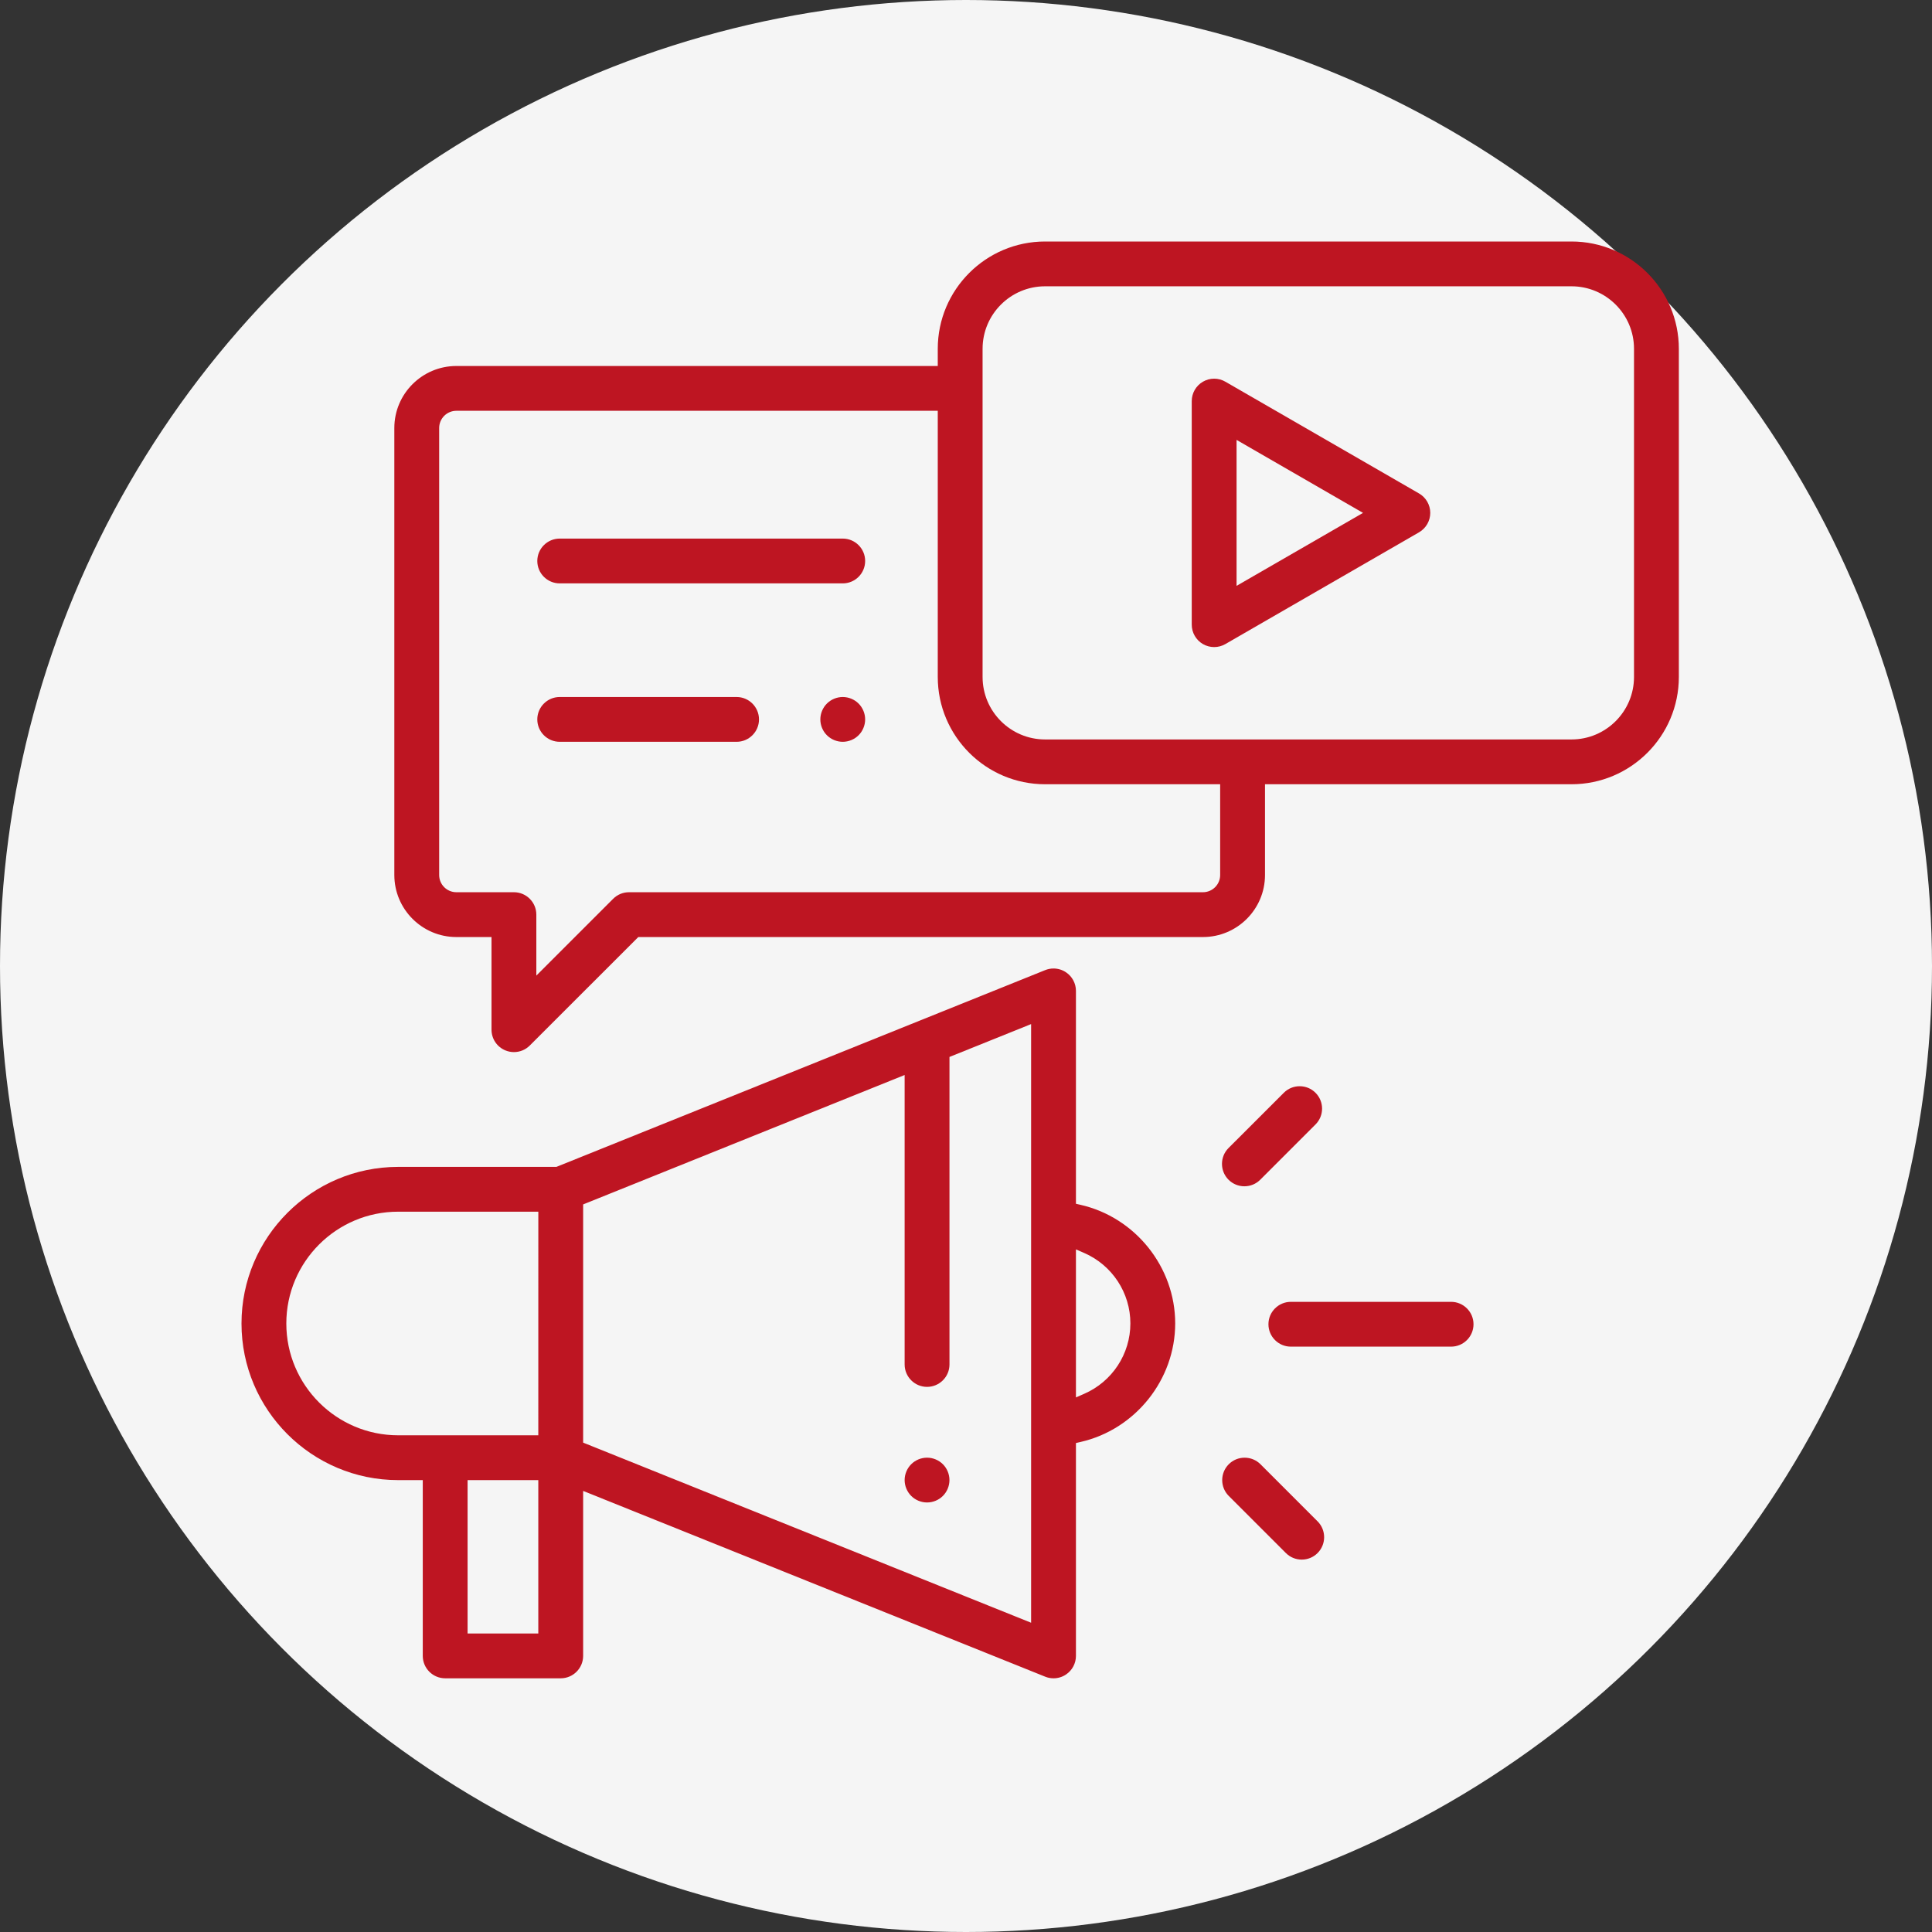
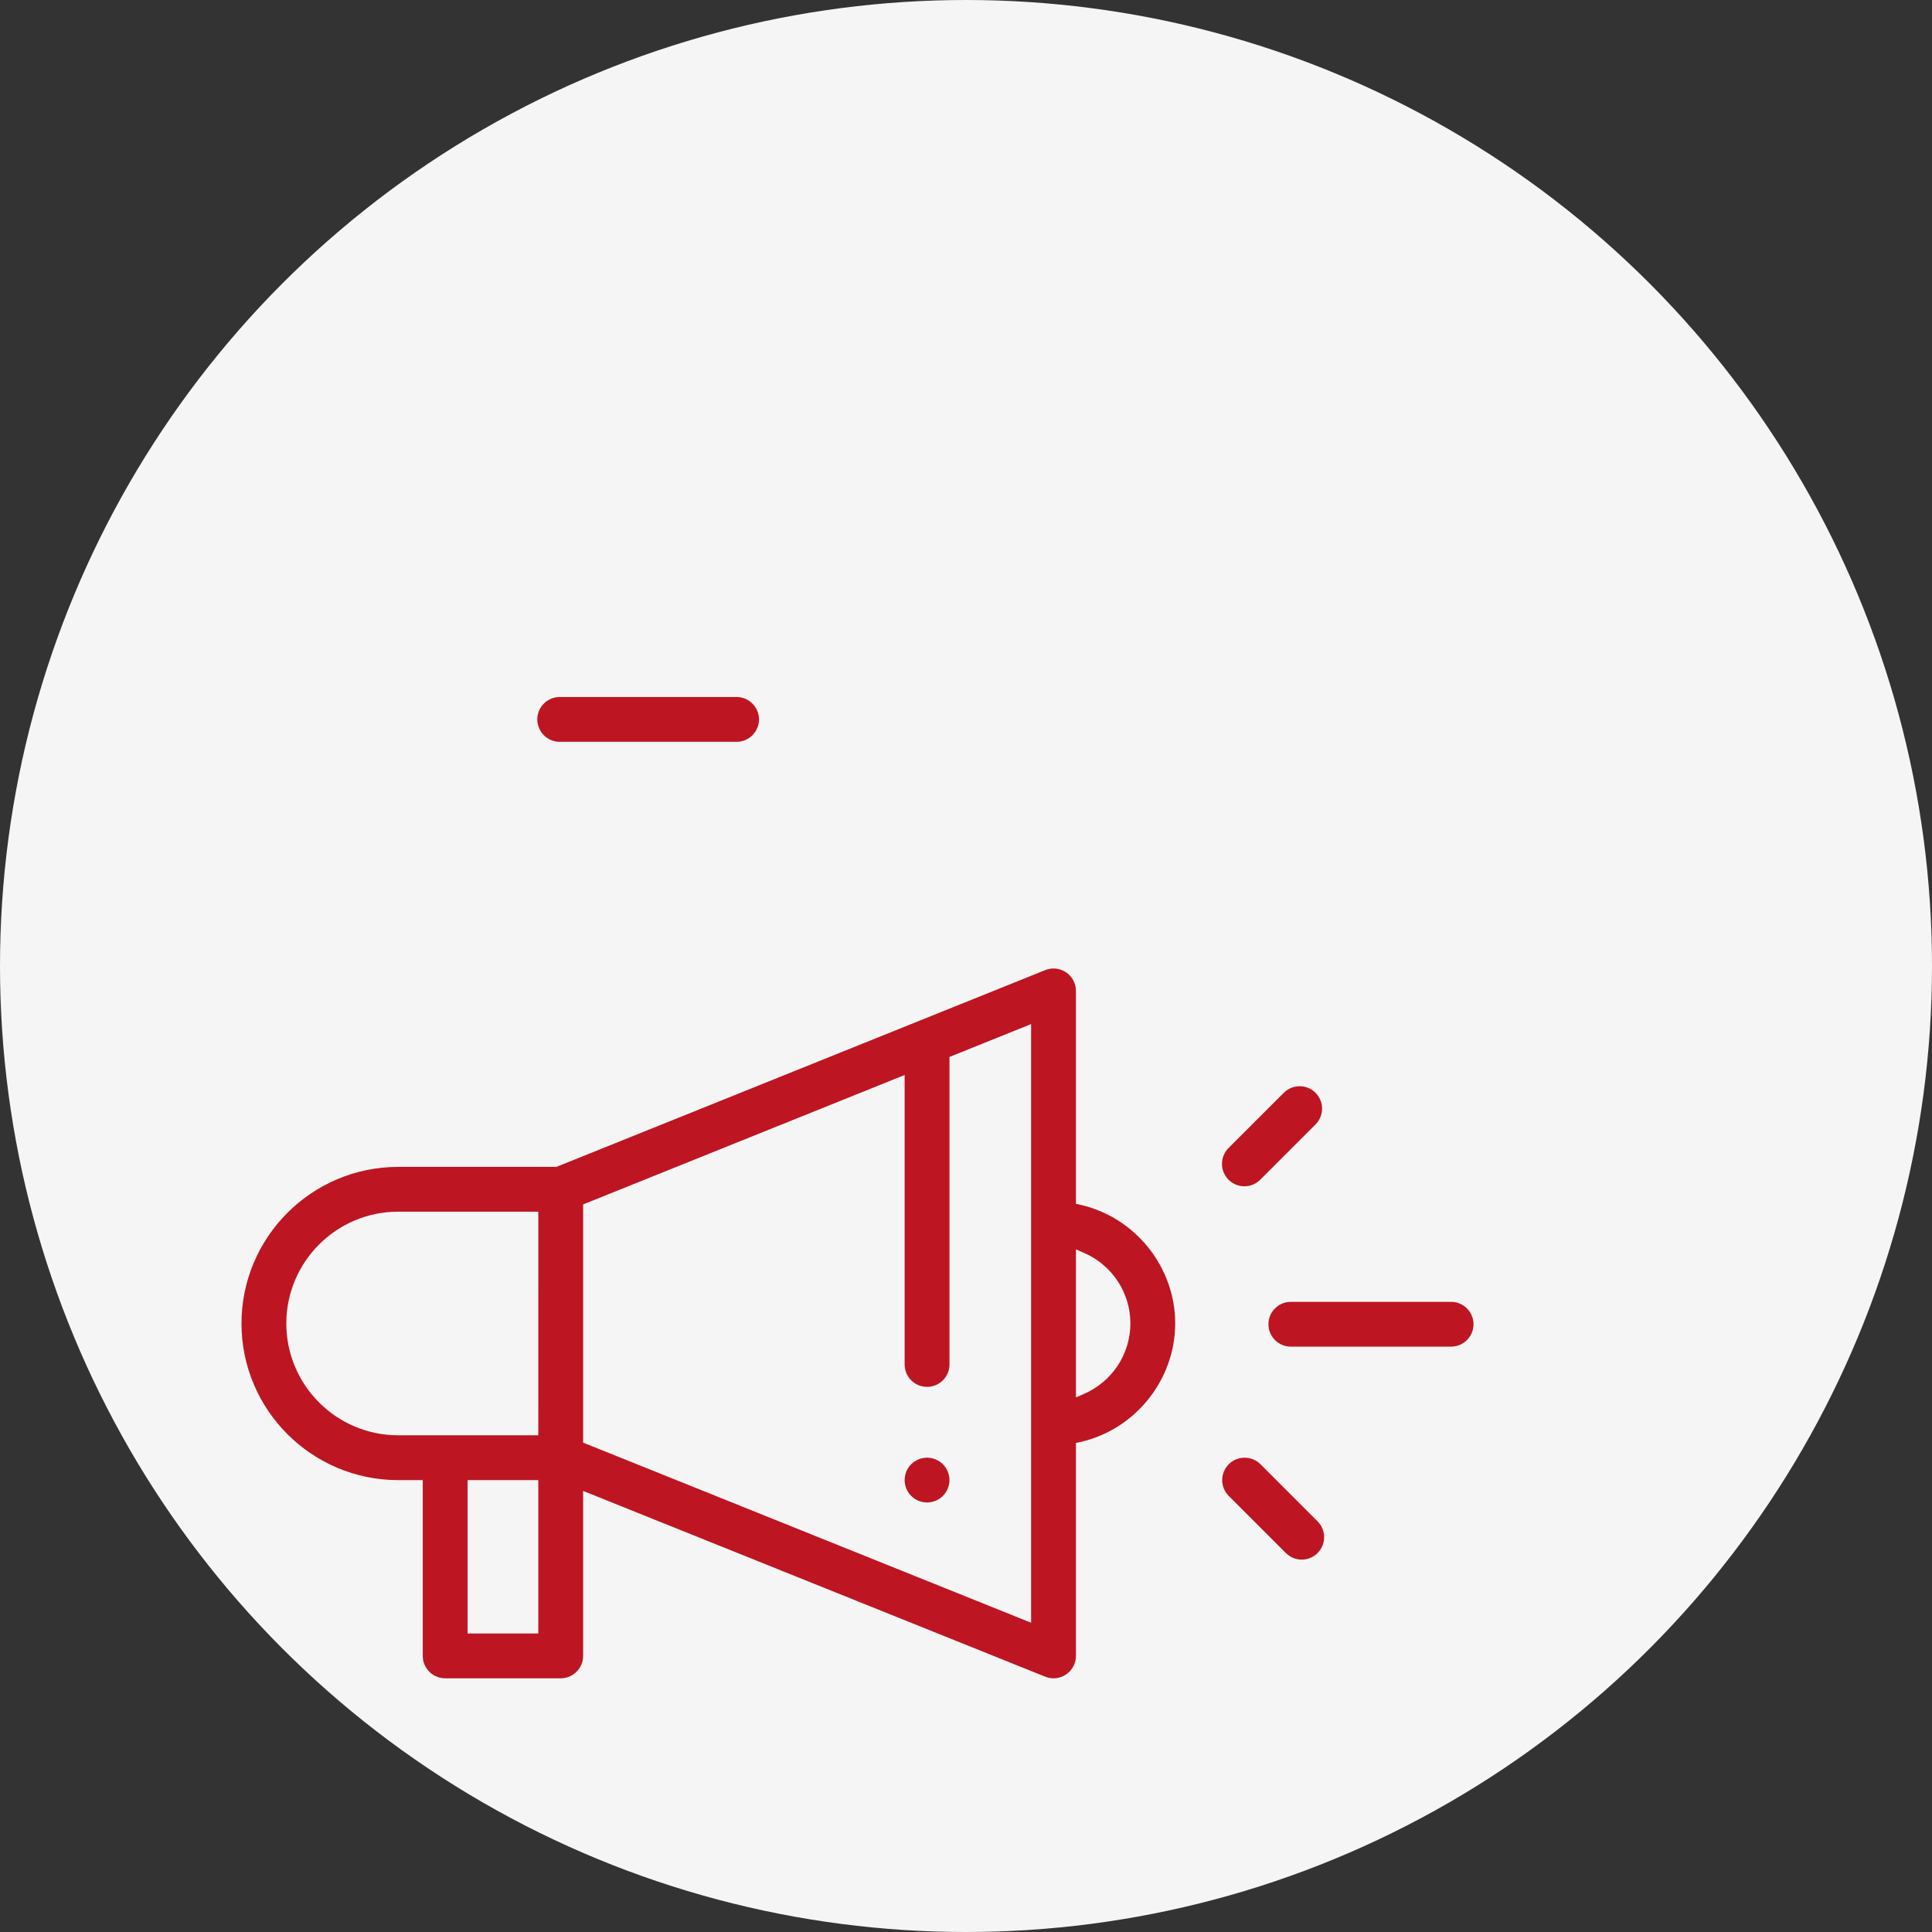
<svg xmlns="http://www.w3.org/2000/svg" width="96" height="96" viewBox="0 0 96 96" fill="none">
  <rect x="0" y="0" width="96" height="96" fill="#333333" stroke="none" />
  <circle cx="48" cy="48" r="48" fill="#F5F5F5" />
  <path d="M46.065 74.657C45.771 74.657 45.484 74.538 45.278 74.332C45.07 74.124 44.951 73.837 44.951 73.544C44.951 73.251 45.07 72.964 45.277 72.757C45.485 72.549 45.772 72.431 46.065 72.431C46.358 72.431 46.645 72.55 46.852 72.757C47.059 72.964 47.178 73.251 47.178 73.544C47.178 73.837 47.059 74.124 46.852 74.331C46.646 74.538 46.359 74.657 46.065 74.657Z" fill="#BE1522" />
  <path d="M52.349 83.394C52.206 83.394 52.066 83.367 51.934 83.313L28.976 74.083V82.28C28.976 82.894 28.476 83.394 27.862 83.394H22.121C21.507 83.394 21.007 82.894 21.007 82.28V73.546H19.785C15.492 73.546 12 70.055 12 65.764C12 61.473 15.492 57.982 19.785 57.982H27.647L51.933 48.205C52.066 48.151 52.206 48.124 52.349 48.124C52.572 48.124 52.788 48.19 52.972 48.315C53.279 48.522 53.463 48.867 53.463 49.237V59.815L53.69 59.867C56.416 60.487 58.395 62.965 58.395 65.759C58.395 68.553 56.416 71.031 53.69 71.651L53.463 71.703V82.281C53.463 82.651 53.279 82.996 52.972 83.203C52.788 83.328 52.572 83.394 52.349 83.394ZM23.234 81.167H26.748V73.545H23.234V81.167ZM28.976 59.847V71.683L51.235 80.633L51.235 50.886L47.179 52.519V67.8C47.179 68.414 46.679 68.913 46.065 68.913C45.451 68.913 44.951 68.414 44.951 67.8V53.416L28.976 59.847ZM19.785 60.208C16.72 60.208 14.227 62.7 14.227 65.764C14.227 68.827 16.72 71.319 19.785 71.319H26.748L26.749 60.208H19.785ZM53.463 69.437L53.872 69.258C55.267 68.65 56.168 67.276 56.168 65.759C56.168 64.242 55.267 62.868 53.872 62.259L53.463 62.081V69.437Z" fill="#BE1522" />
  <path d="M64.141 66.914C63.527 66.914 63.028 66.415 63.028 65.801C63.028 65.187 63.527 64.688 64.141 64.688H72.104C72.718 64.688 73.218 65.187 73.218 65.801C73.218 66.415 72.718 66.914 72.104 66.914H64.141Z" fill="#BE1522" />
  <path d="M61.833 58.946C61.536 58.946 61.256 58.83 61.045 58.62C60.611 58.185 60.611 57.479 61.045 57.045L63.792 54.3C64.002 54.089 64.282 53.974 64.58 53.974C64.877 53.974 65.157 54.089 65.367 54.3C65.802 54.734 65.802 55.44 65.367 55.874L62.621 58.62C62.41 58.83 62.131 58.946 61.833 58.946Z" fill="#BE1522" />
  <path d="M64.683 77.496C64.385 77.496 64.106 77.38 63.895 77.17L61.056 74.332C60.622 73.898 60.622 73.192 61.057 72.757C61.267 72.547 61.547 72.432 61.844 72.432C62.142 72.432 62.421 72.547 62.632 72.757L65.47 75.595C65.904 76.029 65.904 76.736 65.47 77.17C65.26 77.38 64.98 77.496 64.683 77.496Z" fill="#BE1522" />
-   <path d="M25.536 52.278C25.389 52.278 25.246 52.249 25.11 52.193C24.693 52.02 24.423 51.616 24.423 51.164V46.561H22.677C20.977 46.561 19.594 45.178 19.594 43.479V21.267C19.594 19.568 20.977 18.186 22.677 18.186H46.597V17.331C46.597 14.391 48.989 12 51.929 12H78.088C81.028 12 83.421 14.391 83.421 17.331V33.638C83.421 36.578 81.028 38.969 78.088 38.969H62.857V43.479C62.857 45.178 61.474 46.561 59.774 46.561H31.717L26.324 51.952C26.113 52.162 25.834 52.278 25.536 52.278ZM22.677 20.412C22.205 20.412 21.822 20.796 21.822 21.267V43.479C21.822 43.951 22.205 44.334 22.677 44.334H25.537C26.151 44.334 26.65 44.834 26.65 45.447V48.477L30.468 44.66C30.679 44.45 30.958 44.334 31.256 44.334H59.774C60.246 44.334 60.629 43.951 60.629 43.479V38.969H51.929C48.989 38.969 46.597 36.578 46.597 33.638V20.412H22.677ZM51.929 14.226C50.217 14.226 48.824 15.619 48.824 17.331V33.638C48.824 35.35 50.217 36.743 51.929 36.743H78.088C79.8 36.743 81.193 35.35 81.193 33.638V17.331C81.193 15.619 79.8 14.226 78.088 14.226H51.929Z" fill="#BE1522" />
-   <path d="M60.331 32.153C60.135 32.153 59.943 32.101 59.774 32.004C59.43 31.805 59.217 31.436 59.217 31.04V19.93C59.217 19.533 59.43 19.164 59.774 18.966C59.943 18.868 60.135 18.816 60.331 18.816C60.526 18.816 60.718 18.868 60.887 18.966L70.513 24.521C70.856 24.719 71.069 25.088 71.069 25.485C71.069 25.881 70.856 26.25 70.513 26.449L60.887 32.004C60.718 32.101 60.526 32.153 60.331 32.153ZM61.444 29.111L67.728 25.485L61.444 21.858V29.111Z" fill="#BE1522" />
-   <path d="M27.812 28.988C27.198 28.988 26.698 28.489 26.698 27.875C26.698 27.261 27.198 26.762 27.812 26.762H41.876C42.49 26.762 42.989 27.261 42.989 27.875C42.989 28.489 42.49 28.988 41.876 28.988H27.812Z" fill="#BE1522" />
-   <path d="M41.875 36.86C41.583 36.86 41.295 36.741 41.088 36.534C40.881 36.327 40.762 36.04 40.762 35.747C40.762 35.454 40.881 35.167 41.088 34.96C41.295 34.753 41.582 34.634 41.875 34.634C42.169 34.634 42.456 34.753 42.663 34.96C42.87 35.167 42.989 35.454 42.989 35.747C42.989 36.04 42.87 36.327 42.663 36.534C42.455 36.741 42.168 36.86 41.875 36.86Z" fill="#BE1522" />
  <path d="M27.812 36.86C27.198 36.86 26.698 36.361 26.698 35.747C26.698 35.133 27.198 34.634 27.812 34.634H36.6C37.214 34.634 37.714 35.133 37.714 35.747C37.714 36.361 37.214 36.86 36.6 36.86H27.812Z" fill="#BE1522" />
</svg>